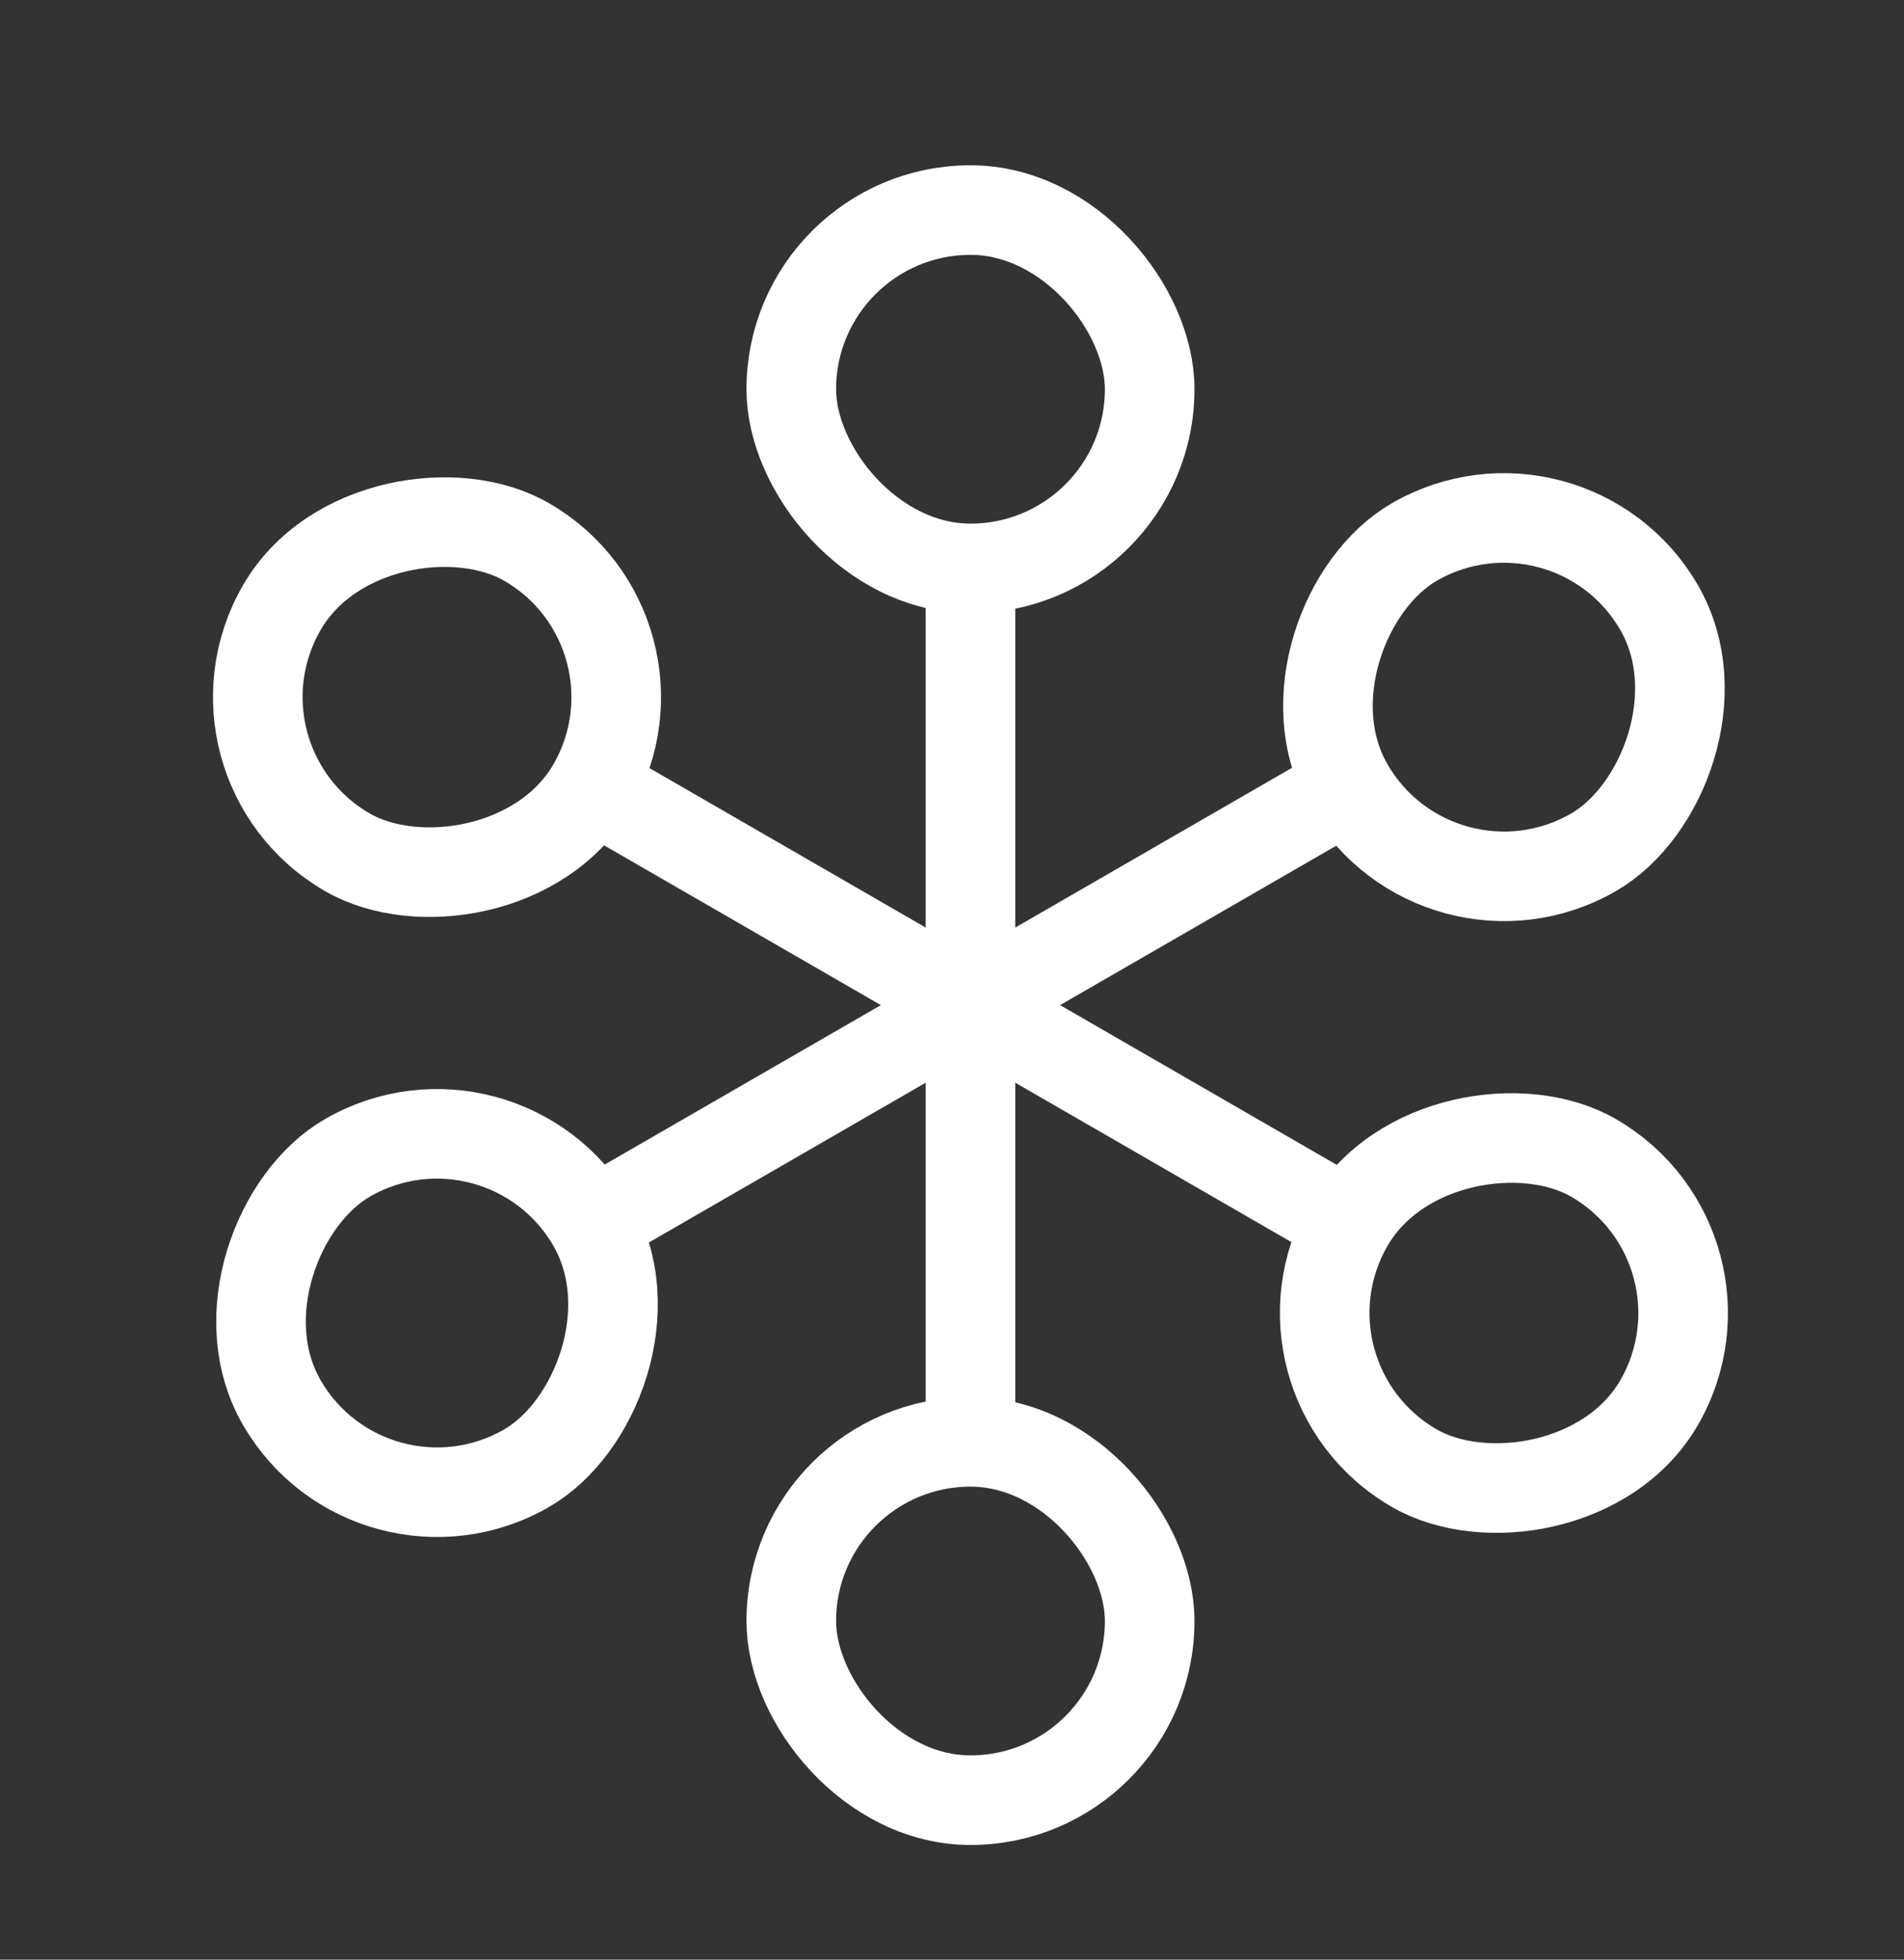
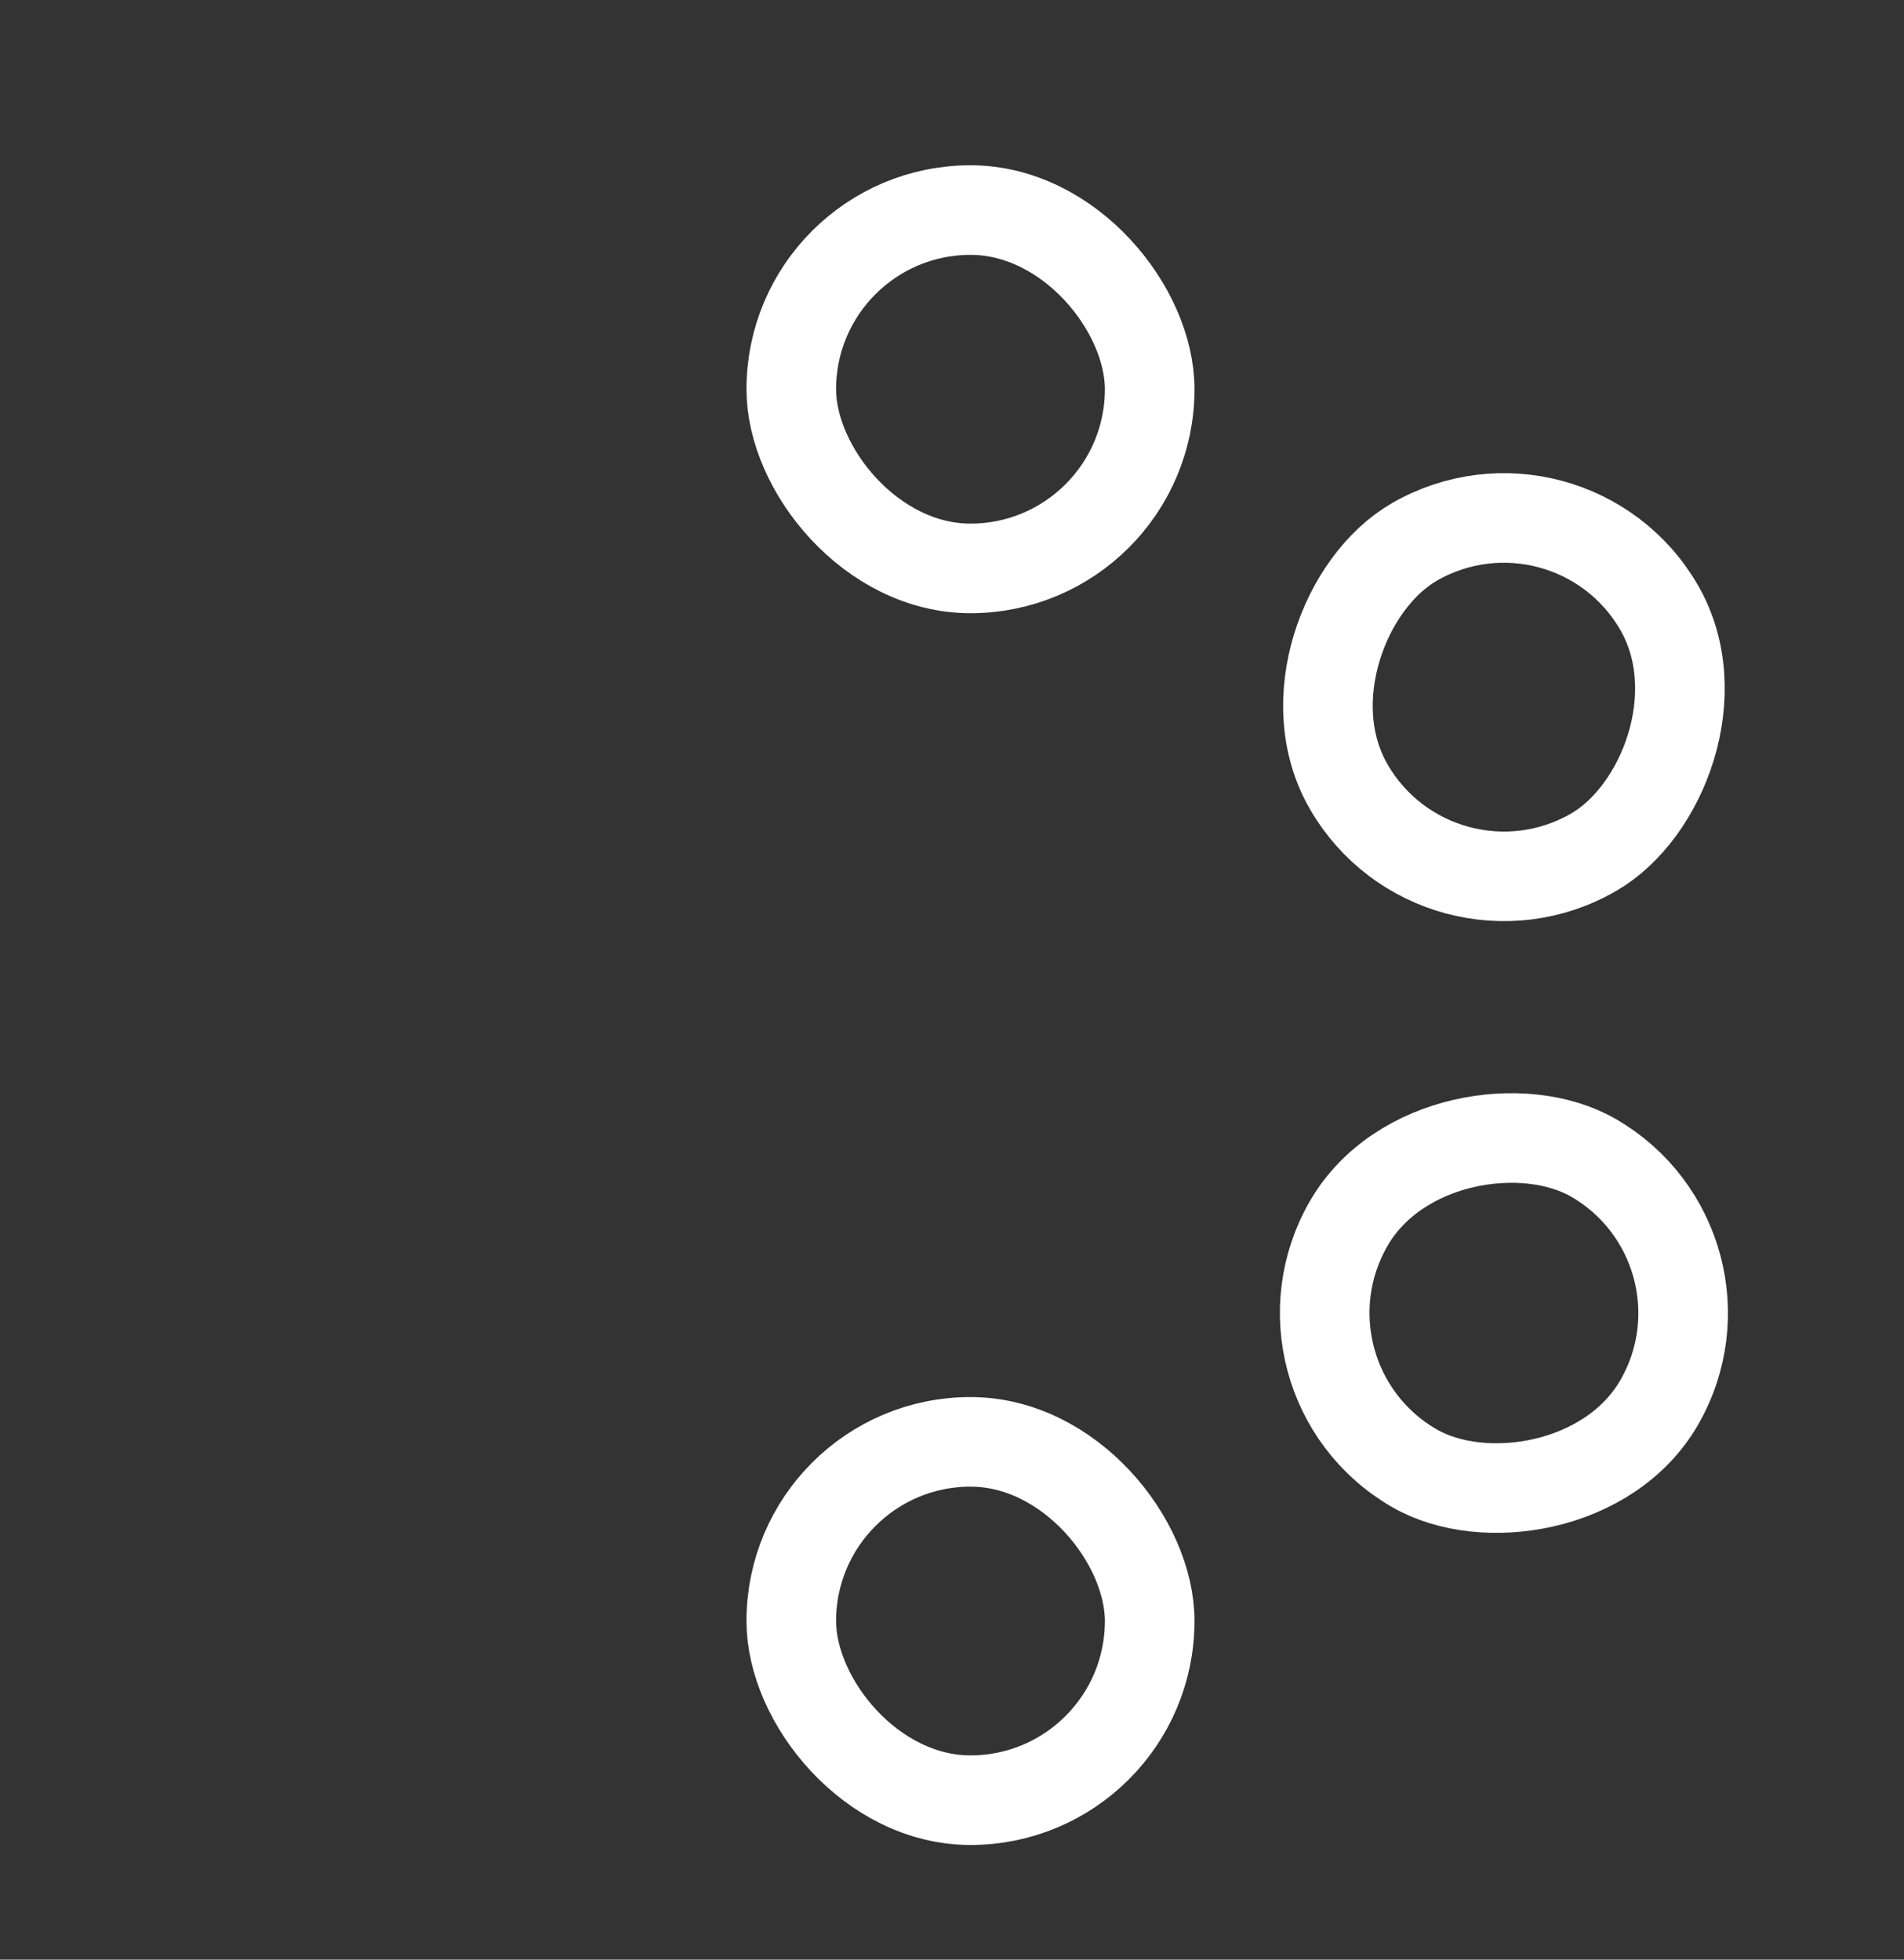
<svg xmlns="http://www.w3.org/2000/svg" width="34" height="35" viewBox="0 0 34 35" fill="none">
  <rect x="0" y="0" width="34" height="35" fill="#333333" stroke="none" />
  <g clip-path="url(#clip0_95_2054)">
    <rect x="14.13" y="3.752" width="6.4" height="6.4" rx="3.2" stroke="white" stroke-width="1.6" />
    <rect x="28.027" y="8.08" width="6.4" height="6.4" rx="3.2" transform="rotate(60 28.027 8.08)" stroke="white" stroke-width="1.6" />
    <rect x="31.227" y="22.28" width="6.4" height="6.4" rx="3.2" transform="rotate(120 31.227 22.28)" stroke="white" stroke-width="1.6" />
    <rect x="14.13" y="25.752" width="6.4" height="6.4" rx="3.2" stroke="white" stroke-width="1.6" />
-     <rect x="8.975" y="19.08" width="6.4" height="6.4" rx="3.2" transform="rotate(60 8.975 19.08)" stroke="white" stroke-width="1.6" />
-     <rect x="12.175" y="11.28" width="6.4" height="6.4" rx="3.2" transform="rotate(120 12.175 11.28)" stroke="white" stroke-width="1.6" />
-     <path d="M17.33 24.952L17.33 10.952" stroke="white" stroke-width="1.6" stroke-linecap="square" />
-     <path d="M11.268 21.452L23.392 14.452" stroke="white" stroke-width="1.6" stroke-linecap="square" />
-     <path d="M11.268 14.452L23.392 21.452" stroke="white" stroke-width="1.6" stroke-linecap="square" />
  </g>
  <defs>
    <clipPath id="clip0_95_2054">
      <rect width="34" height="34" fill="white" transform="translate(0 0.952)" />
    </clipPath>
  </defs>
</svg>